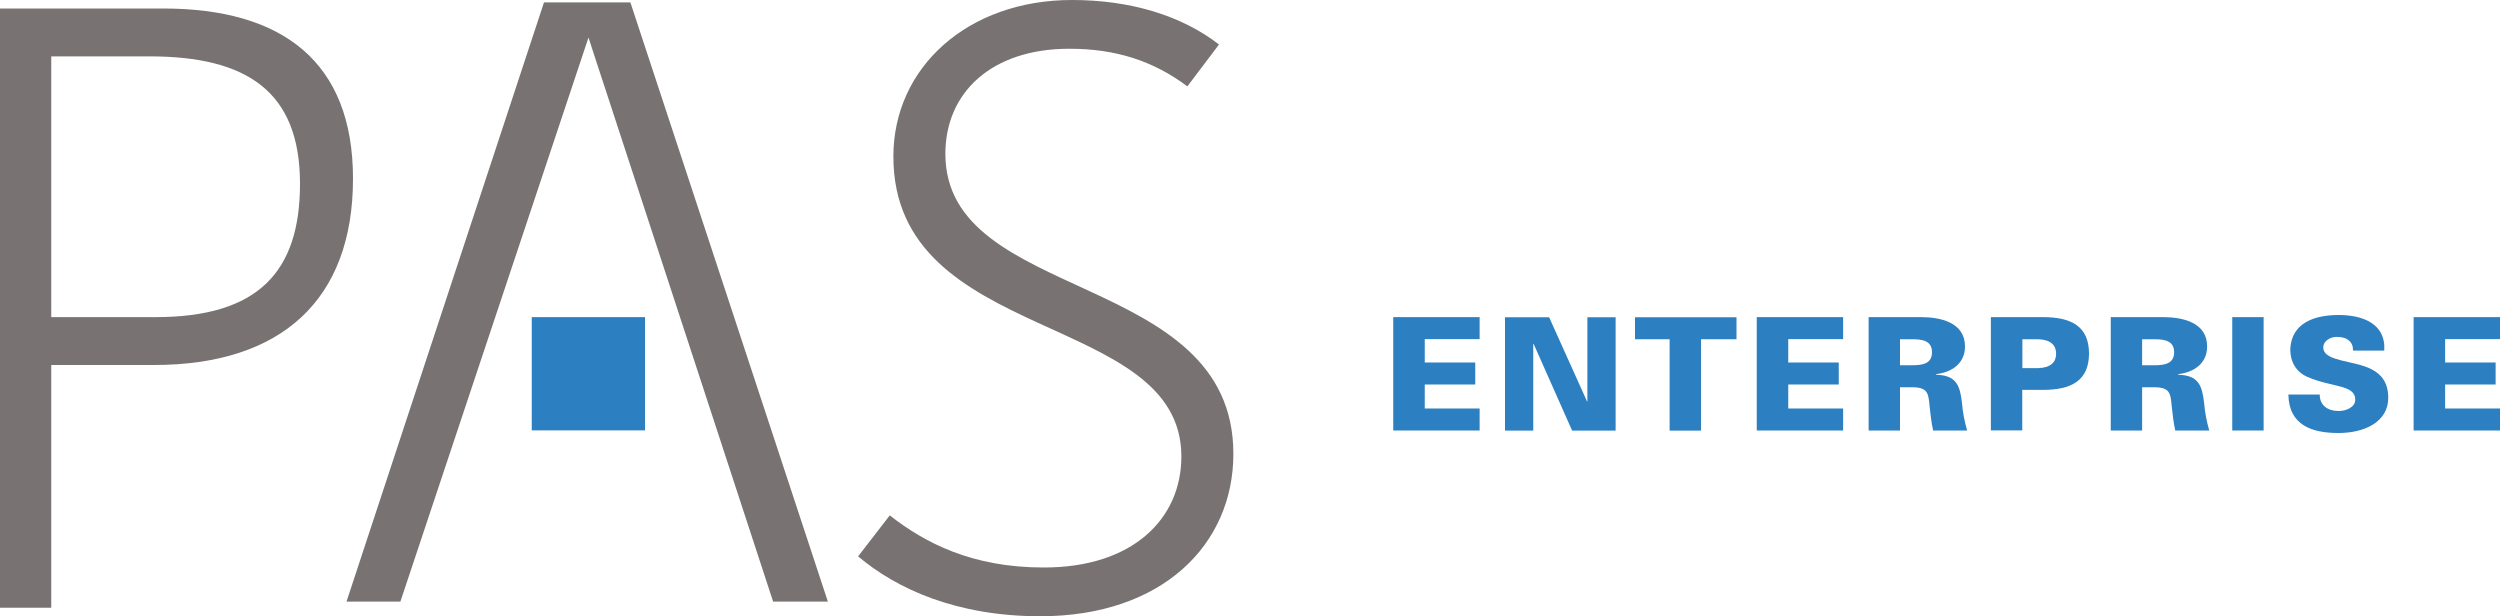
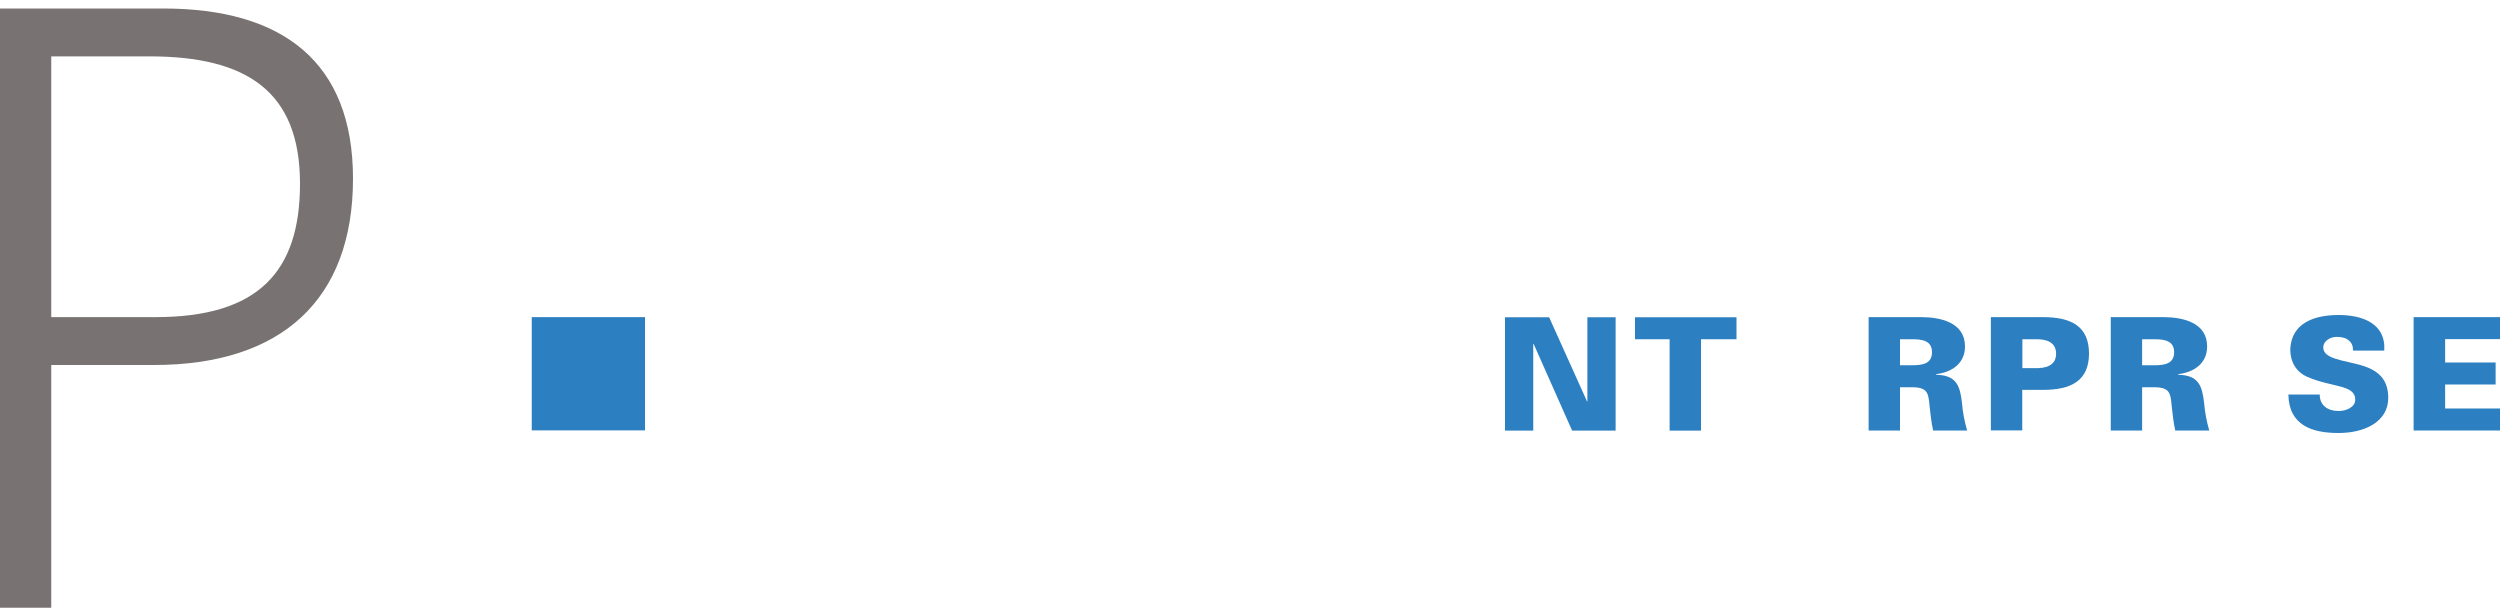
<svg xmlns="http://www.w3.org/2000/svg" version="1.1" id="Ebene_1" x="0px" y="0px" viewBox="0 0 200 49.3" style="enable-background:new 0 0 200 49.3;" xml:space="preserve">
  <style type="text/css">
	.st0{fill:#787272;}
	.st1{fill:#2C7FC0;}
</style>
  <g>
    <path class="st0" d="M28.24,14.29c0,9.71-5.74,14.91-15.93,14.91H4.1v19.42H0V0.68h13.06C22.57,0.68,28.24,4.92,28.24,14.29z    M4.1,4.51v20.86h8.34C20.65,25.37,24,21.75,24,14.7c0-7.38-4.24-10.19-12.04-10.19H4.1z" />
-     <path class="st0" d="M94.51,36.52c0-11.69-23.04-8.89-23.04-24C71.47,5.4,77.41,0,85.76,0c4.65,0,8.75,1.23,11.76,3.56l-2.53,3.35   c-2.74-2.05-5.74-3.01-9.44-3.01c-6.22,0-9.92,3.49-9.92,8.41c0,11.97,23.04,9.3,23.04,24c0,7.25-5.68,12.99-15.45,12.99   c-6.7,0-11.49-2.19-14.57-4.79l2.53-3.28c2.8,2.19,6.56,4.17,12.31,4.17C90.61,45.41,94.51,41.51,94.51,36.52z" />
-     <path class="st0" d="M50.43,0.19l15.8,47.94h-4.38L47.08,3L32.03,48.13h-4.31l15.8-47.94H50.43z M55.76,29.53l-6.09-18.6   c-0.89-2.67-1.71-5.27-2.6-7.93L55.76,29.53z" />
    <rect x="42.54" y="25.37" class="st1" width="9.06" height="9.06" />
-     <path class="st1" d="M111.46,34.44v-9.07h6.91v1.76h-4.39v1.87h4.04v1.76h-4.04v1.92h4.39v1.76H111.46z" />
    <path class="st1" d="M120.41,25.38h3.52l3.04,6.75l0.02-0.02v-6.73h2.26v9.07h-3.48l-3.08-6.94h-0.03v6.94h-2.26V25.38z" />
    <path class="st1" d="M133.57,27.14h-2.77v-1.76h8.12v1.76h-2.84v7.31h-2.51V27.14z" />
-     <path class="st1" d="M140.54,34.44v-9.07h6.91v1.76h-4.39v1.87h4.04v1.76h-4.04v1.92h4.39v1.76H140.54z" />
    <path class="st1" d="M152,34.44h-2.51v-9.07h4.19c1.53,0,3.52,0.41,3.52,2.34c0,1.36-1.04,2.07-2.31,2.22v0.05   c1.61,0.04,1.91,0.85,2.07,2.26c0.06,0.75,0.2,1.47,0.41,2.2h-2.72c-0.14-0.63-0.21-1.28-0.28-1.92c-0.1-1.09-0.15-1.54-1.43-1.54   H152V34.44z M152.98,29.22c0.8,0,1.58-0.11,1.58-1.04s-0.78-1.04-1.58-1.04H152v2.08H152.98z" />
    <path class="st1" d="M159.27,34.44v-9.07h4.17c2.22,0,3.68,0.71,3.68,2.91c0,2.2-1.46,2.91-3.68,2.91h-1.66v3.24H159.27z    M163.08,29.45c0.99-0.04,1.41-0.49,1.41-1.15c0-0.67-0.41-1.12-1.41-1.16h-1.29v2.31H163.08z" />
-     <path class="st1" d="M171.37,34.44h-2.51v-9.07h4.19c1.53,0,3.52,0.41,3.52,2.34c0,1.36-1.04,2.07-2.31,2.22v0.05   c1.61,0.04,1.91,0.85,2.07,2.26c0.06,0.75,0.2,1.47,0.41,2.2h-2.72c-0.14-0.63-0.21-1.28-0.28-1.92c-0.1-1.09-0.15-1.54-1.43-1.54   h-0.94V34.44z M172.35,29.22c0.8,0,1.58-0.11,1.58-1.04s-0.78-1.04-1.58-1.04h-0.98v2.08H172.35z" />
-     <path class="st1" d="M178.58,34.44v-9.07h2.51v9.07H178.58z" />
+     <path class="st1" d="M171.37,34.44h-2.51v-9.07h4.19c1.53,0,3.52,0.41,3.52,2.34c0,1.36-1.04,2.07-2.31,2.22v0.05   c1.61,0.04,1.91,0.85,2.07,2.26c0.06,0.75,0.2,1.47,0.41,2.2h-2.72c-0.14-0.63-0.21-1.28-0.28-1.92c-0.1-1.09-0.15-1.54-1.43-1.54   h-0.94z M172.35,29.22c0.8,0,1.58-0.11,1.58-1.04s-0.78-1.04-1.58-1.04h-0.98v2.08H172.35z" />
    <path class="st1" d="M188.24,28.04c0.01-0.35-0.1-0.61-0.33-0.8c-0.21-0.19-0.54-0.29-0.97-0.29c-0.58,0-1.08,0.38-1.08,0.83   c0,0.67,0.8,0.88,1.47,1.06c1.52,0.39,3.73,0.54,3.73,2.99c0,1.91-1.88,2.81-3.98,2.81c-2.11,0-3.97-0.61-4.01-3.08h2.51   c-0.01,0.85,0.61,1.32,1.52,1.32c0.58,0,1.32-0.3,1.32-0.9c0-1.23-1.86-0.97-3.83-1.83c-0.92-0.4-1.37-1.23-1.37-2.21   c0.1-2.15,1.99-2.74,3.88-2.74c1.87,0,3.79,0.67,3.64,2.85H188.24z" />
    <path class="st1" d="M193.09,34.44v-9.07H200v1.76h-4.39v1.87h4.04v1.76h-4.04v1.92H200v1.76H193.09z" />
  </g>
</svg>